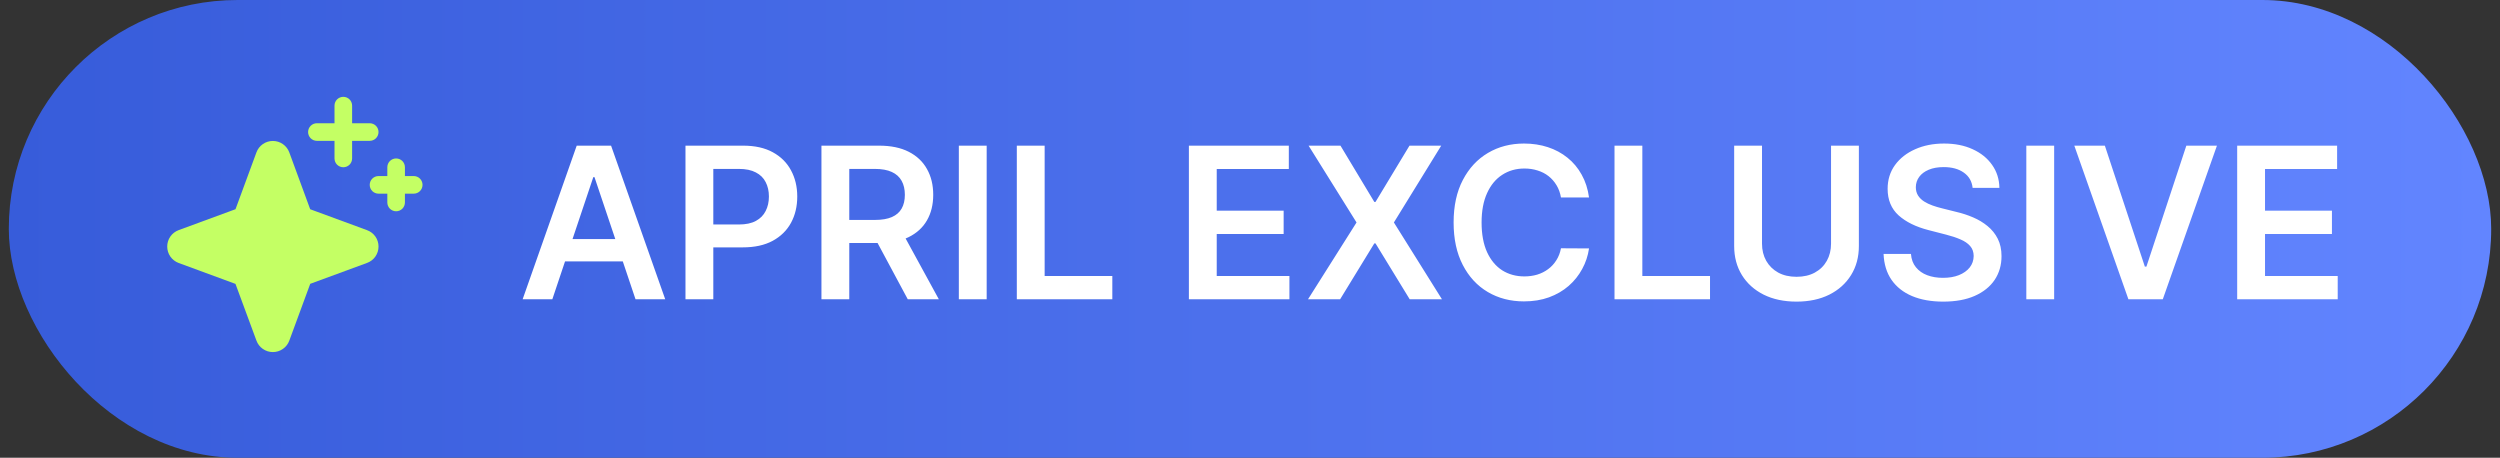
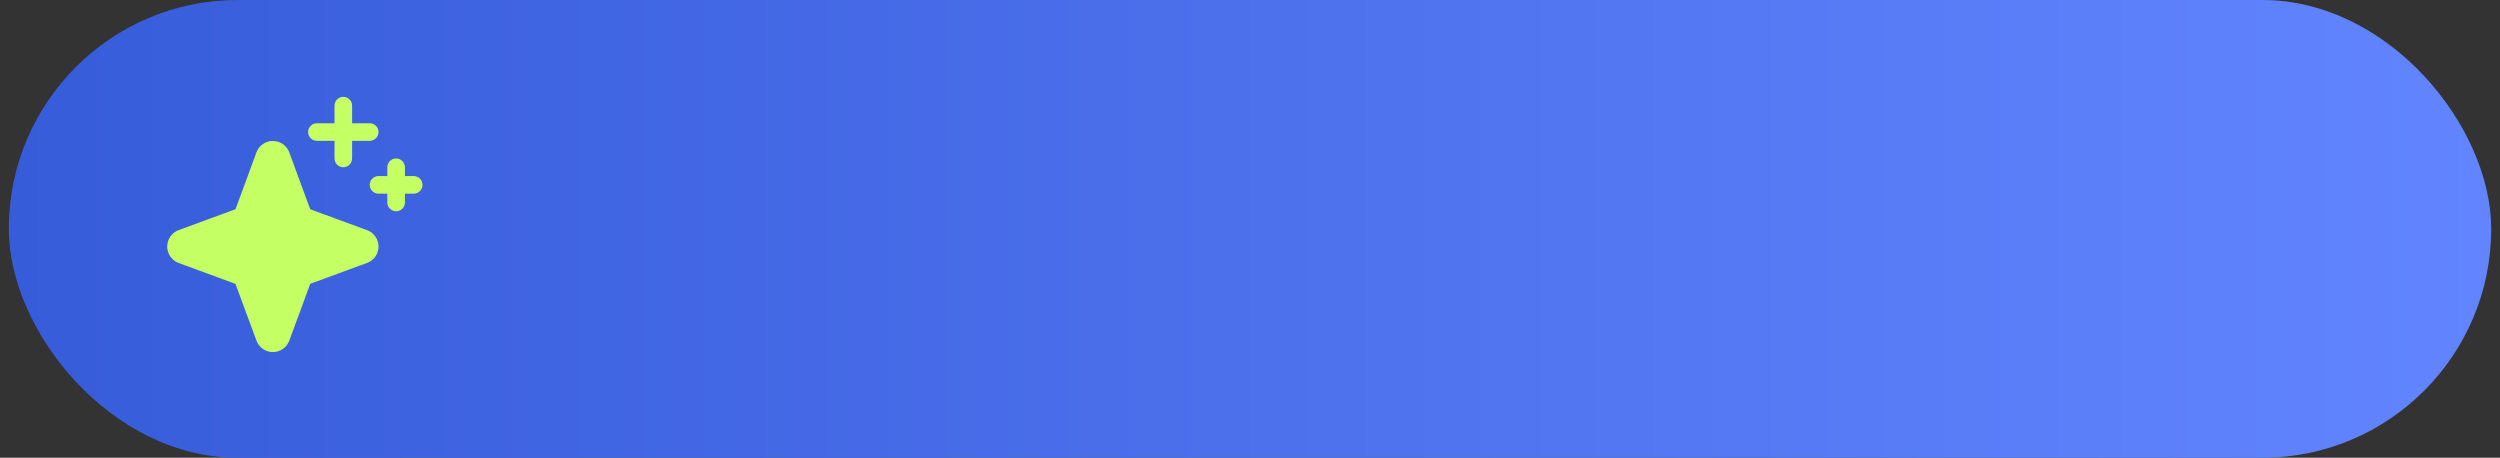
<svg xmlns="http://www.w3.org/2000/svg" width="142" height="26" viewBox="0 0 142 26" fill="none">
  <rect x="0" y="0" width="142" height="26" fill="#333333" stroke="none" />
  <rect x="0.5" width="141" height="26" rx="13" fill="url(#paint0_linear_2411_15760)" />
  <path d="M21.5 14C21.501 14.204 21.439 14.403 21.323 14.57C21.206 14.738 21.041 14.864 20.849 14.934L17.621 16.121L16.433 19.347C16.363 19.538 16.236 19.703 16.069 19.819C15.902 19.936 15.703 19.998 15.499 19.998C15.296 19.998 15.097 19.936 14.93 19.819C14.763 19.703 14.636 19.538 14.566 19.347L13.375 16.125L10.149 14.938C9.958 14.867 9.793 14.74 9.676 14.573C9.56 14.406 9.498 14.207 9.498 14.004C9.498 13.8 9.56 13.601 9.676 13.434C9.793 13.268 9.958 13.14 10.149 13.07L13.377 11.883L14.565 8.657C14.635 8.466 14.762 8.301 14.929 8.184C15.096 8.068 15.295 8.006 15.498 8.006C15.702 8.006 15.9 8.068 16.067 8.184C16.234 8.301 16.362 8.466 16.432 8.657L17.619 11.885L20.845 13.072C21.037 13.141 21.202 13.267 21.32 13.432C21.437 13.599 21.5 13.797 21.5 14ZM18 8H19V9C19 9.133 19.053 9.26 19.146 9.354C19.24 9.447 19.367 9.5 19.5 9.5C19.633 9.5 19.76 9.447 19.854 9.354C19.947 9.26 20 9.133 20 9V8H21C21.133 8 21.26 7.947 21.354 7.854C21.447 7.76 21.5 7.633 21.5 7.5C21.5 7.367 21.447 7.24 21.354 7.146C21.26 7.053 21.133 7 21 7H20V6C20 5.867 19.947 5.74 19.854 5.646C19.76 5.553 19.633 5.5 19.5 5.5C19.367 5.5 19.24 5.553 19.146 5.646C19.053 5.74 19 5.867 19 6V7H18C17.867 7 17.74 7.053 17.646 7.146C17.553 7.24 17.5 7.367 17.5 7.5C17.5 7.633 17.553 7.76 17.646 7.854C17.74 7.947 17.867 8 18 8ZM23.5 10H23V9.5C23 9.367 22.947 9.24 22.854 9.146C22.76 9.053 22.633 9 22.5 9C22.367 9 22.24 9.053 22.146 9.146C22.053 9.24 22 9.367 22 9.5V10H21.5C21.367 10 21.24 10.053 21.146 10.146C21.053 10.24 21 10.367 21 10.5C21 10.633 21.053 10.76 21.146 10.854C21.24 10.947 21.367 11 21.5 11H22V11.5C22 11.633 22.053 11.76 22.146 11.854C22.24 11.947 22.367 12 22.5 12C22.633 12 22.76 11.947 22.854 11.854C22.947 11.76 23 11.633 23 11.5V11H23.5C23.633 11 23.76 10.947 23.854 10.854C23.947 10.76 24 10.633 24 10.5C24 10.367 23.947 10.24 23.854 10.146C23.76 10.053 23.633 10 23.5 10Z" fill="#C4FF64" />
-   <path d="M31.372 17H29.685L32.757 8.273H34.709L37.785 17H36.098L33.767 10.062H33.699L31.372 17ZM31.428 13.578H36.03V14.848H31.428V13.578ZM38.935 17V8.273H42.208C42.878 8.273 43.441 8.398 43.895 8.648C44.353 8.898 44.698 9.241 44.931 9.679C45.166 10.114 45.284 10.608 45.284 11.162C45.284 11.722 45.166 12.219 44.931 12.653C44.695 13.088 44.347 13.43 43.887 13.68C43.426 13.928 42.86 14.051 42.186 14.051H40.017V12.751H41.973C42.365 12.751 42.686 12.683 42.936 12.547C43.186 12.411 43.371 12.223 43.49 11.984C43.613 11.746 43.674 11.472 43.674 11.162C43.674 10.852 43.613 10.579 43.49 10.344C43.371 10.108 43.185 9.925 42.932 9.794C42.682 9.661 42.36 9.594 41.965 9.594H40.516V17H38.935ZM46.658 17V8.273H49.93C50.601 8.273 51.163 8.389 51.618 8.622C52.075 8.855 52.42 9.182 52.653 9.602C52.889 10.02 53.007 10.507 53.007 11.064C53.007 11.624 52.888 12.109 52.649 12.521C52.413 12.93 52.065 13.247 51.605 13.472C51.145 13.693 50.58 13.804 49.909 13.804H47.578V12.492H49.696C50.088 12.492 50.409 12.438 50.659 12.329C50.909 12.219 51.094 12.058 51.213 11.848C51.335 11.635 51.396 11.374 51.396 11.064C51.396 10.754 51.335 10.49 51.213 10.271C51.091 10.05 50.905 9.882 50.655 9.768C50.405 9.652 50.082 9.594 49.688 9.594H48.239V17H46.658ZM51.166 13.046L53.327 17H51.562L49.44 13.046H51.166ZM56.043 8.273V17H54.462V8.273H56.043ZM57.755 17V8.273H59.336V15.675H63.18V17H57.755ZM67.529 17V8.273H73.205V9.598H69.11V11.967H72.911V13.293H69.11V15.675H73.239V17H67.529ZM76.139 8.273L78.061 11.469H78.129L80.059 8.273H81.862L79.173 12.636L81.904 17H80.072L78.129 13.825H78.061L76.118 17H74.294L77.051 12.636L74.328 8.273H76.139ZM90.257 11.217H88.663C88.618 10.956 88.534 10.724 88.412 10.523C88.289 10.318 88.137 10.145 87.956 10.003C87.774 9.861 87.566 9.754 87.334 9.683C87.103 9.609 86.855 9.572 86.588 9.572C86.113 9.572 85.693 9.692 85.326 9.93C84.96 10.166 84.673 10.513 84.466 10.97C84.258 11.425 84.154 11.98 84.154 12.636C84.154 13.304 84.258 13.867 84.466 14.324C84.676 14.778 84.963 15.122 85.326 15.355C85.693 15.585 86.112 15.7 86.584 15.7C86.845 15.7 87.089 15.666 87.316 15.598C87.546 15.527 87.752 15.423 87.934 15.287C88.119 15.151 88.274 14.983 88.399 14.784C88.527 14.585 88.615 14.358 88.663 14.102L90.257 14.111C90.197 14.526 90.068 14.915 89.869 15.278C89.673 15.642 89.416 15.963 89.098 16.241C88.779 16.517 88.407 16.733 87.981 16.889C87.555 17.043 87.082 17.119 86.562 17.119C85.795 17.119 85.11 16.942 84.508 16.587C83.906 16.232 83.431 15.719 83.085 15.048C82.738 14.378 82.565 13.574 82.565 12.636C82.565 11.696 82.74 10.892 83.089 10.224C83.439 9.554 83.914 9.041 84.517 8.686C85.119 8.331 85.801 8.153 86.562 8.153C87.048 8.153 87.5 8.222 87.917 8.358C88.335 8.494 88.707 8.695 89.034 8.959C89.36 9.22 89.629 9.541 89.839 9.922C90.052 10.3 90.191 10.732 90.257 11.217ZM91.704 17V8.273H93.285V15.675H97.129V17H91.704ZM104.003 8.273H105.584V13.974C105.584 14.599 105.436 15.149 105.141 15.624C104.848 16.098 104.436 16.469 103.905 16.736C103.374 17 102.753 17.132 102.043 17.132C101.33 17.132 100.707 17 100.176 16.736C99.645 16.469 99.233 16.098 98.94 15.624C98.648 15.149 98.501 14.599 98.501 13.974V8.273H100.082V13.842C100.082 14.206 100.162 14.53 100.321 14.814C100.483 15.098 100.71 15.321 101.003 15.483C101.295 15.642 101.642 15.722 102.043 15.722C102.443 15.722 102.79 15.642 103.082 15.483C103.378 15.321 103.605 15.098 103.764 14.814C103.923 14.53 104.003 14.206 104.003 13.842V8.273ZM112.045 10.672C112.005 10.3 111.838 10.01 111.542 9.803C111.25 9.595 110.869 9.491 110.4 9.491C110.071 9.491 109.788 9.541 109.552 9.641C109.316 9.74 109.136 9.875 109.011 10.046C108.886 10.216 108.822 10.411 108.819 10.629C108.819 10.811 108.86 10.969 108.943 11.102C109.028 11.236 109.143 11.349 109.288 11.443C109.433 11.534 109.593 11.611 109.77 11.673C109.946 11.736 110.123 11.788 110.302 11.831L111.12 12.036C111.45 12.112 111.767 12.216 112.071 12.347C112.377 12.477 112.652 12.642 112.893 12.841C113.137 13.04 113.331 13.28 113.473 13.561C113.615 13.842 113.686 14.172 113.686 14.55C113.686 15.061 113.555 15.511 113.294 15.901C113.032 16.287 112.654 16.59 112.16 16.808C111.669 17.024 111.074 17.132 110.375 17.132C109.696 17.132 109.106 17.027 108.606 16.817C108.109 16.607 107.72 16.3 107.439 15.896C107.16 15.493 107.01 15.001 106.987 14.422H108.542C108.565 14.726 108.659 14.979 108.824 15.18C108.988 15.382 109.203 15.533 109.467 15.632C109.734 15.732 110.032 15.781 110.362 15.781C110.706 15.781 111.007 15.73 111.265 15.628C111.527 15.523 111.731 15.378 111.879 15.193C112.027 15.006 112.102 14.787 112.105 14.537C112.102 14.31 112.035 14.122 111.904 13.974C111.774 13.824 111.591 13.699 111.355 13.599C111.122 13.497 110.849 13.406 110.537 13.327L109.544 13.071C108.825 12.886 108.257 12.607 107.839 12.232C107.424 11.854 107.217 11.352 107.217 10.727C107.217 10.213 107.356 9.763 107.635 9.376C107.916 8.99 108.298 8.69 108.781 8.477C109.264 8.261 109.811 8.153 110.422 8.153C111.041 8.153 111.583 8.261 112.049 8.477C112.518 8.69 112.886 8.987 113.153 9.368C113.42 9.746 113.558 10.18 113.566 10.672H112.045ZM116.676 8.273V17H115.095V8.273H116.676ZM119.556 8.273L121.827 15.142H121.917L124.184 8.273H125.922L122.846 17H120.894L117.821 8.273H119.556ZM127.072 17V8.273H132.748V9.598H128.653V11.967H132.454V13.293H128.653V15.675H132.782V17H127.072Z" fill="white" />
  <defs>
    <linearGradient id="paint0_linear_2411_15760" x1="0.5" y1="13" x2="141.5" y2="13" gradientUnits="userSpaceOnUse">
      <stop stop-color="#375CDA" />
      <stop offset="1" stop-color="#6285FF" />
    </linearGradient>
  </defs>
</svg>